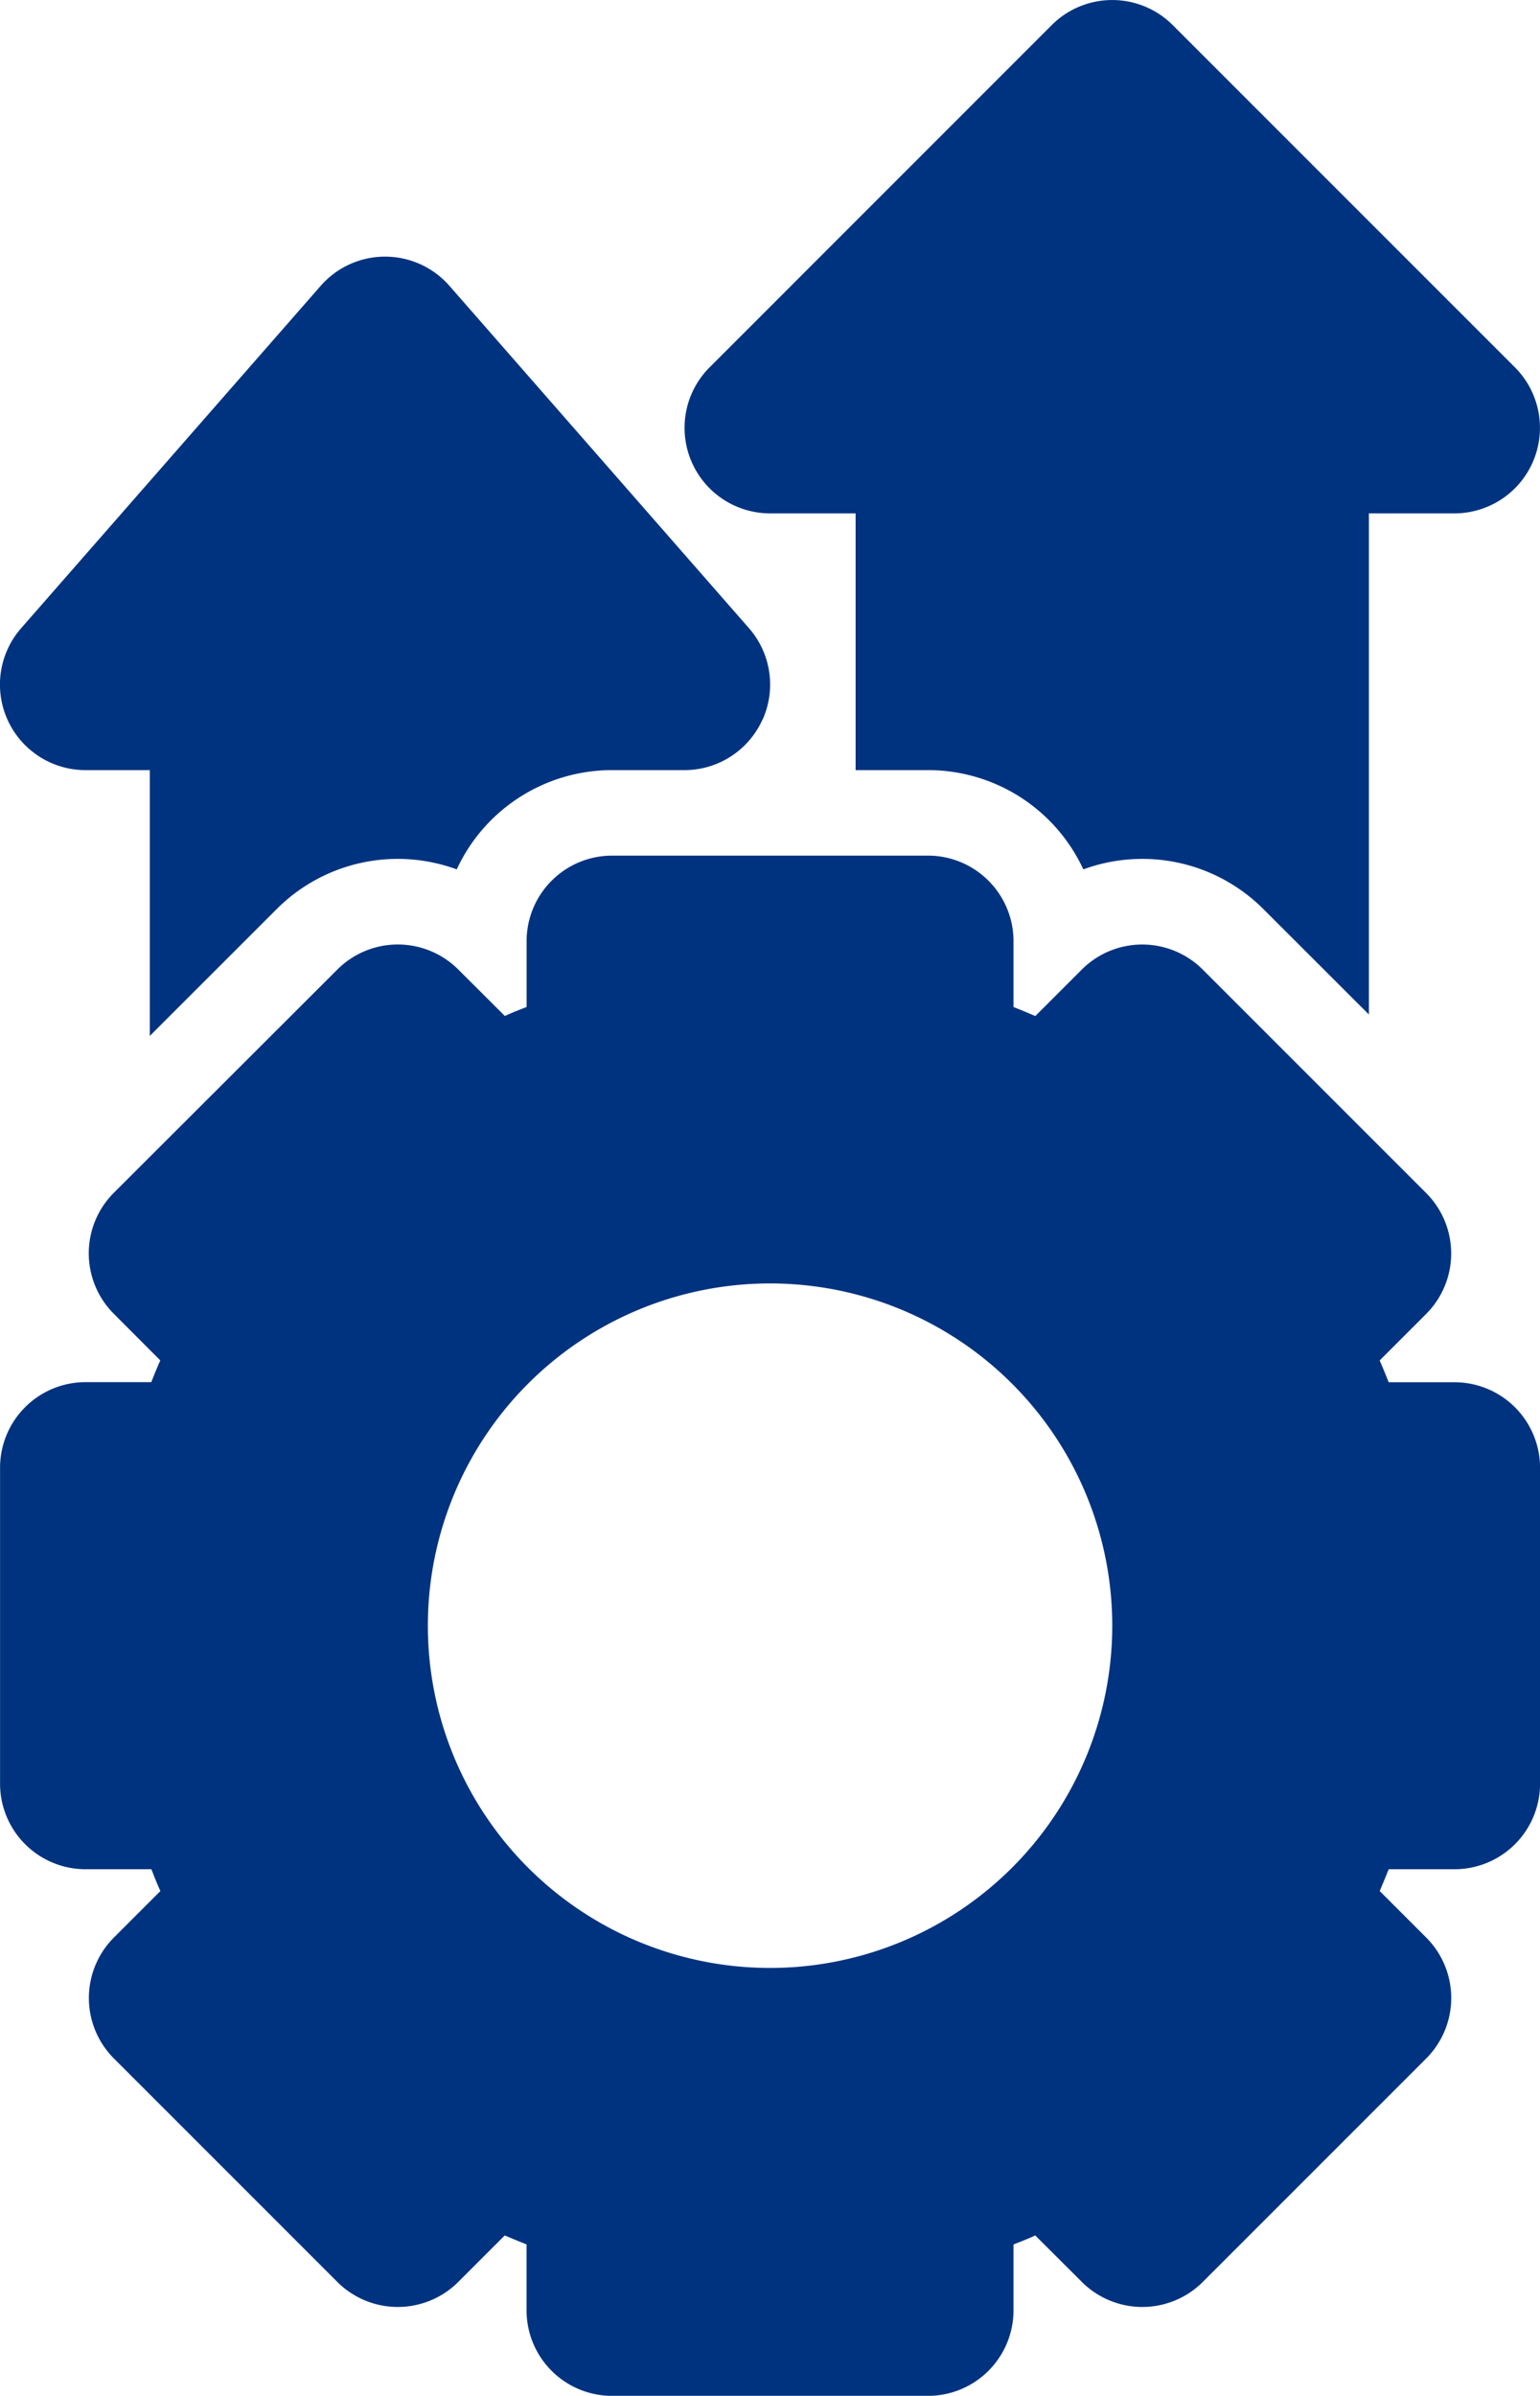
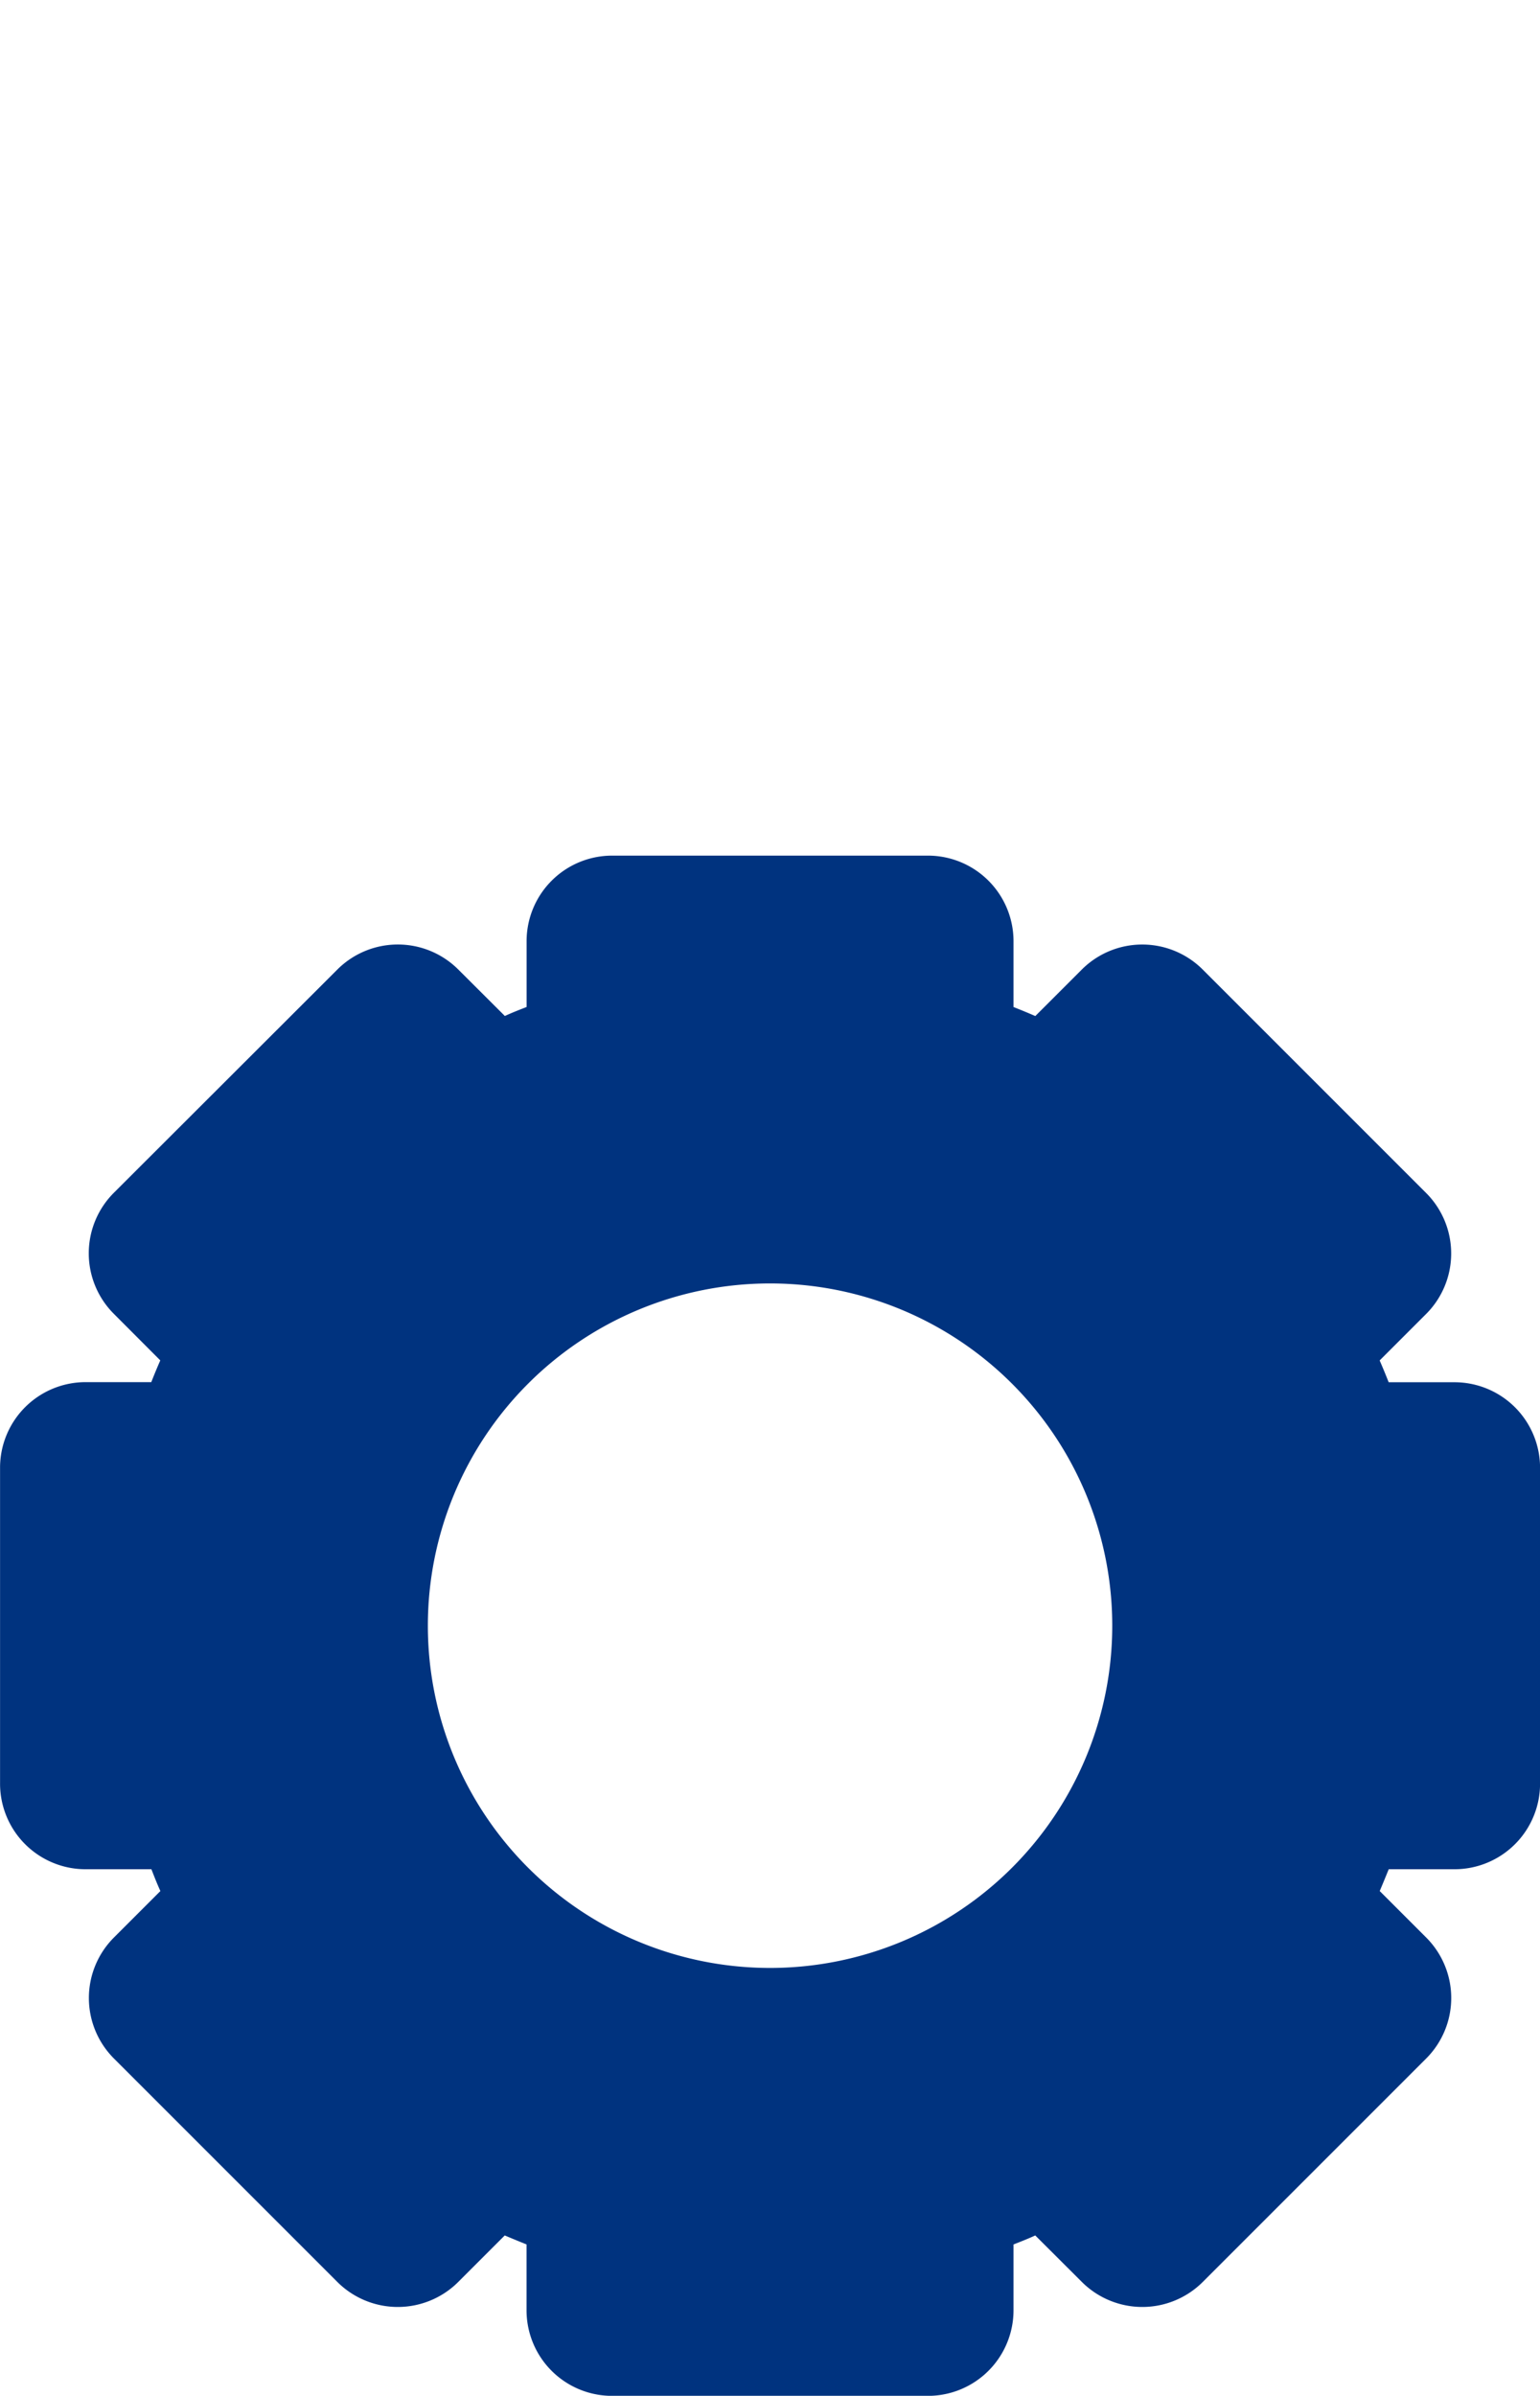
<svg xmlns="http://www.w3.org/2000/svg" width="27.2" height="42.309" viewBox="0 0 27.2 42.309">
  <g id="Group_26925" data-name="Group 26925" transform="translate(-6.999 -2)">
    <g id="Group_26924" data-name="Group 26924" transform="translate(6.999 2)">
-       <path id="Path_82331" data-name="Path 82331" d="M27.712,2.443a1.511,1.511,0,0,0-2.137,0L19.532,8.487A1.511,1.511,0,0,0,20.6,11.066h1.511V15.6h1.278a3.022,3.022,0,0,1,2.744,1.753,3.022,3.022,0,0,1,3.179.7l1.865,1.863v-8.85h1.511a1.511,1.511,0,0,0,1.068-2.579Zm-7.248,12.27a1.511,1.511,0,0,1-1.375.887H17.81a3.022,3.022,0,0,0-2.744,1.753,3.022,3.022,0,0,0-3.179.7L9.645,20.294V15.6H8.511a1.511,1.511,0,0,1-1.138-2.507l5.289-6.044a1.511,1.511,0,0,1,2.276,0l5.289,6.044a1.511,1.511,0,0,1,.239,1.62Z" transform="translate(-6.999 -2)" fill="#00337f" />
      <path id="Path_82332" data-name="Path 82332" d="M17.81,12A1.511,1.511,0,0,0,16.3,13.511v1.162c-.13.051-.257.1-.384.159l-.822-.82a1.511,1.511,0,0,0-2.137,0L9.01,17.954a1.511,1.511,0,0,0,0,2.138l.82.822q-.083.19-.159.384H8.511A1.511,1.511,0,0,0,7,22.808v5.579A1.511,1.511,0,0,0,8.511,29.9H9.673c.051.13.1.257.159.385l-.82.82a1.511,1.511,0,0,0,0,2.138l3.944,3.944a1.511,1.511,0,0,0,2.138,0l.82-.82c.127.054.257.107.385.159v1.164A1.511,1.511,0,0,0,17.81,39.2h5.579A1.511,1.511,0,0,0,24.9,37.688V36.526c.13-.051.257-.1.384-.159l.822.82a1.511,1.511,0,0,0,2.138,0l3.944-3.944a1.511,1.511,0,0,0,0-2.138l-.82-.82c.054-.127.107-.257.159-.385h1.162A1.511,1.511,0,0,0,34.2,28.389V22.81A1.511,1.511,0,0,0,32.688,21.3H31.526q-.076-.194-.159-.385l.82-.82a1.511,1.511,0,0,0,0-2.138l-3.944-3.944a1.511,1.511,0,0,0-2.138,0l-.82.82q-.191-.083-.385-.159V13.511A1.511,1.511,0,0,0,23.389,12Zm8.834,13.6A6.044,6.044,0,1,1,20.6,19.555,6.044,6.044,0,0,1,26.644,25.6Z" transform="translate(-6.999 3.11)" fill="#00337f" fill-rule="evenodd" />
    </g>
  </g>
</svg>